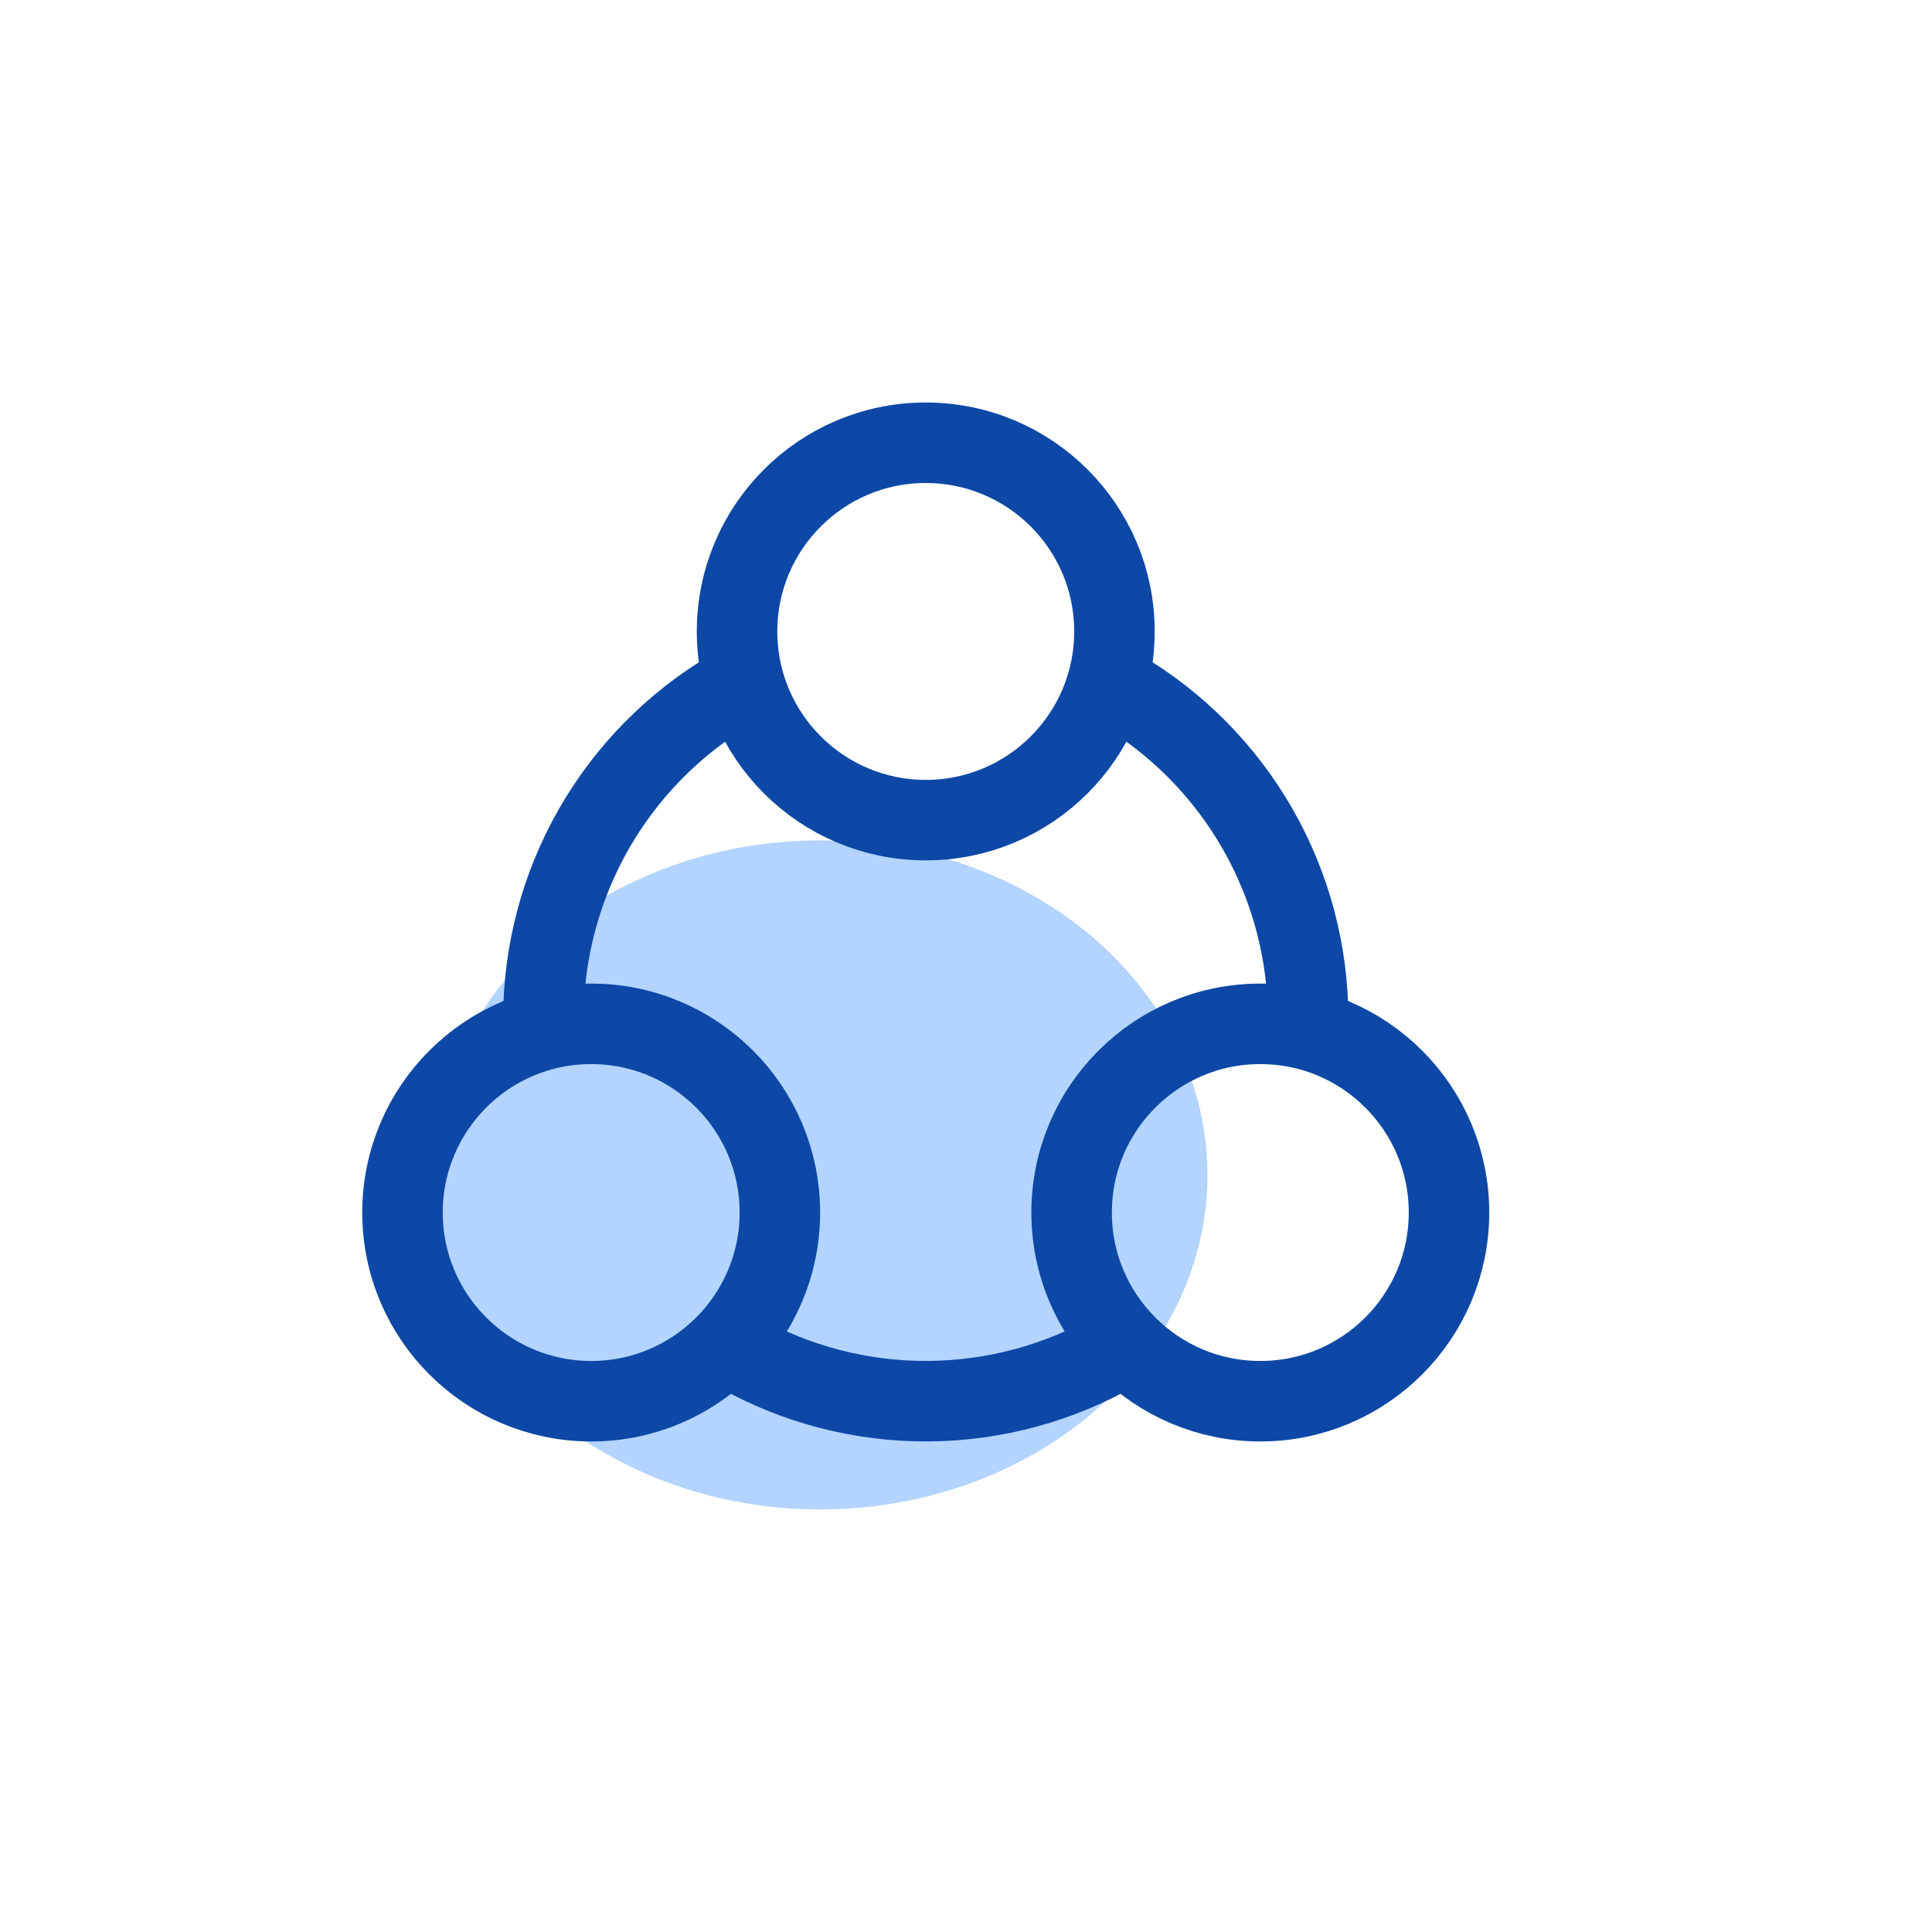
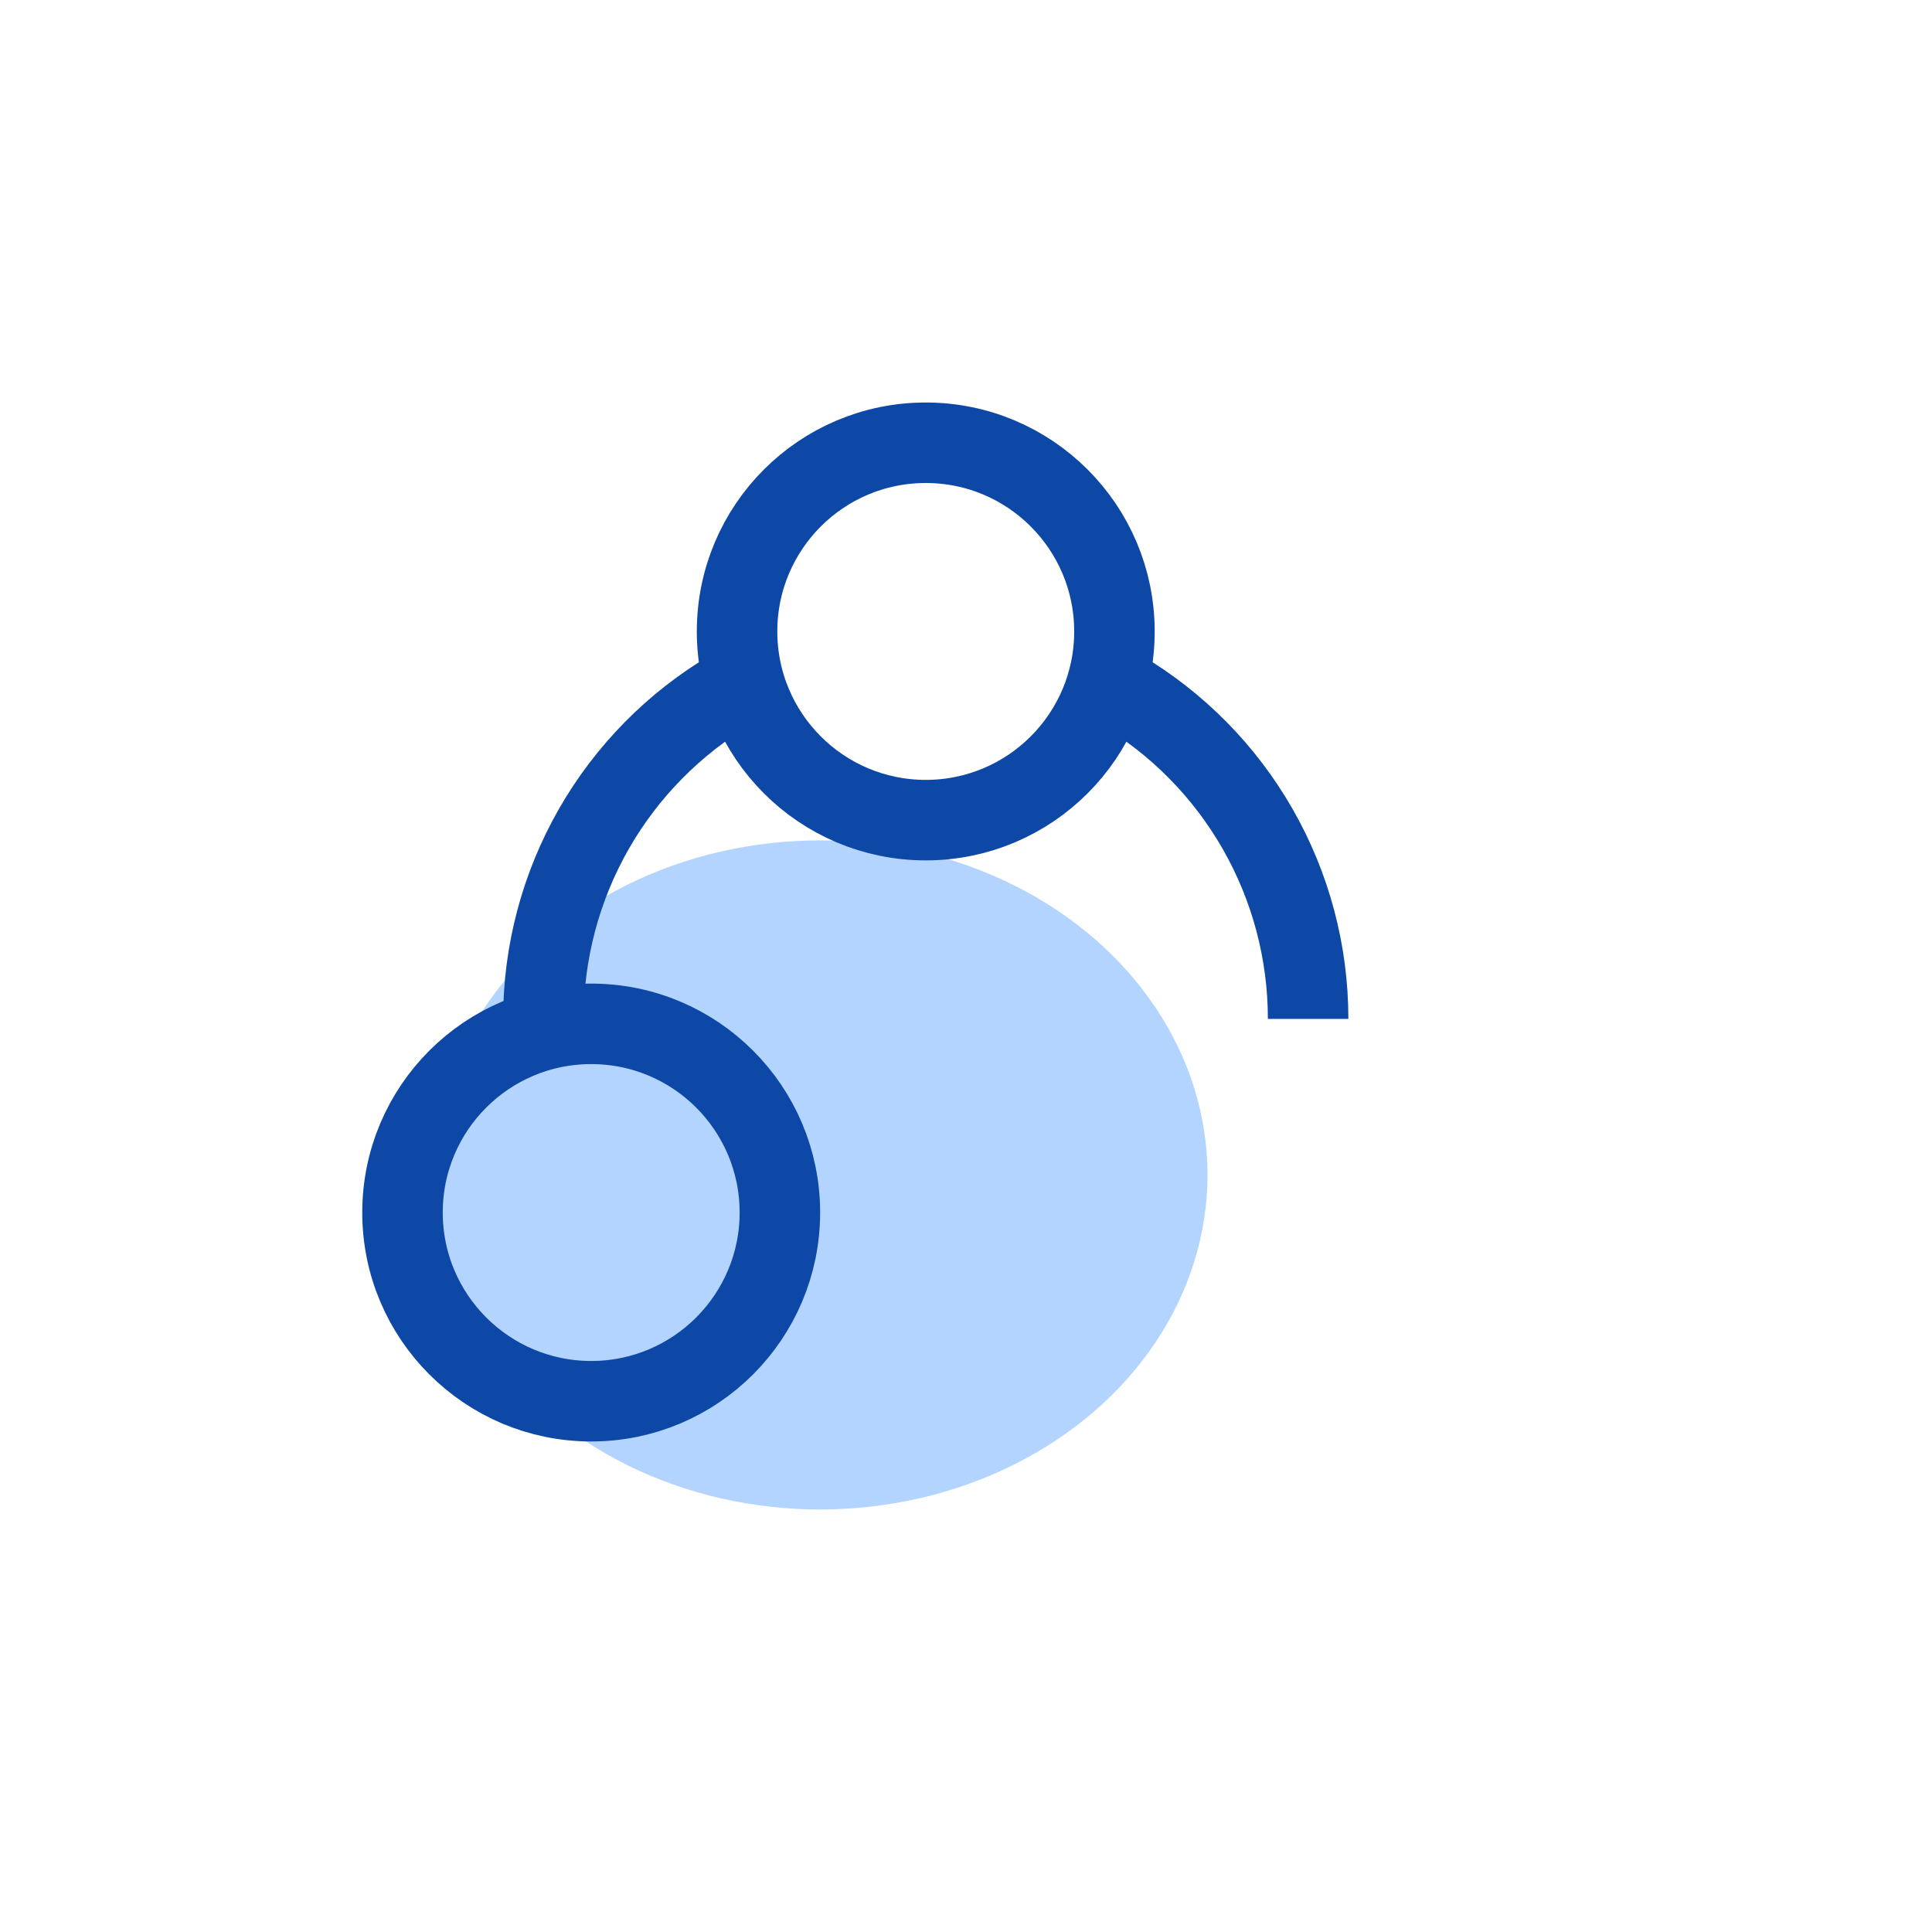
<svg xmlns="http://www.w3.org/2000/svg" width="48" height="48" viewBox="0 0 48 48" fill="none">
  <ellipse cx="20.375" cy="29.191" rx="9.625" ry="8.312" fill="#B2D4FF" />
  <circle cx="23" cy="15.688" r="4.688" stroke="#0D48A6" stroke-width="2" />
-   <circle cx="31.312" cy="30.125" r="4.688" stroke="#0D48A6" stroke-width="2" />
  <circle cx="14.688" cy="30.125" r="4.688" stroke="#0D48A6" stroke-width="2" />
-   <path d="M27.768 33.529C26.337 34.359 24.715 34.801 23.062 34.812C21.408 34.823 19.781 34.402 18.34 33.591" stroke="#0D48A6" stroke-width="2" />
  <path d="M13.5 25.312C13.5 23.659 13.932 22.034 14.752 20.598C15.573 19.163 16.754 17.966 18.178 17.127" stroke="#0D48A6" stroke-width="2" />
  <path d="M27.824 17.128C29.248 17.968 30.429 19.165 31.249 20.601C32.069 22.036 32.5 23.661 32.5 25.315" stroke="#0D48A6" stroke-width="2" />
</svg>